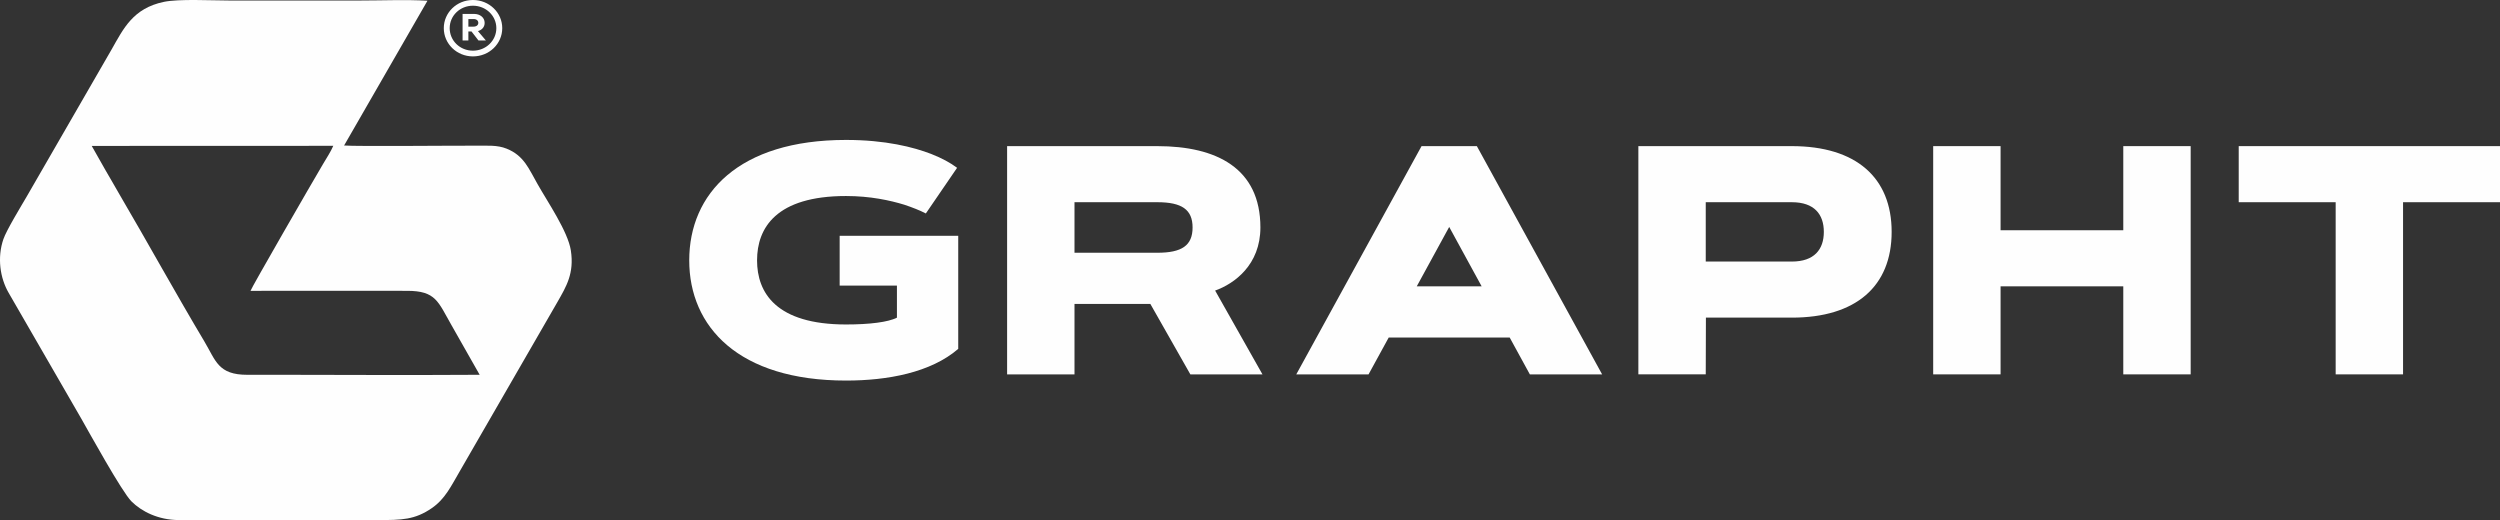
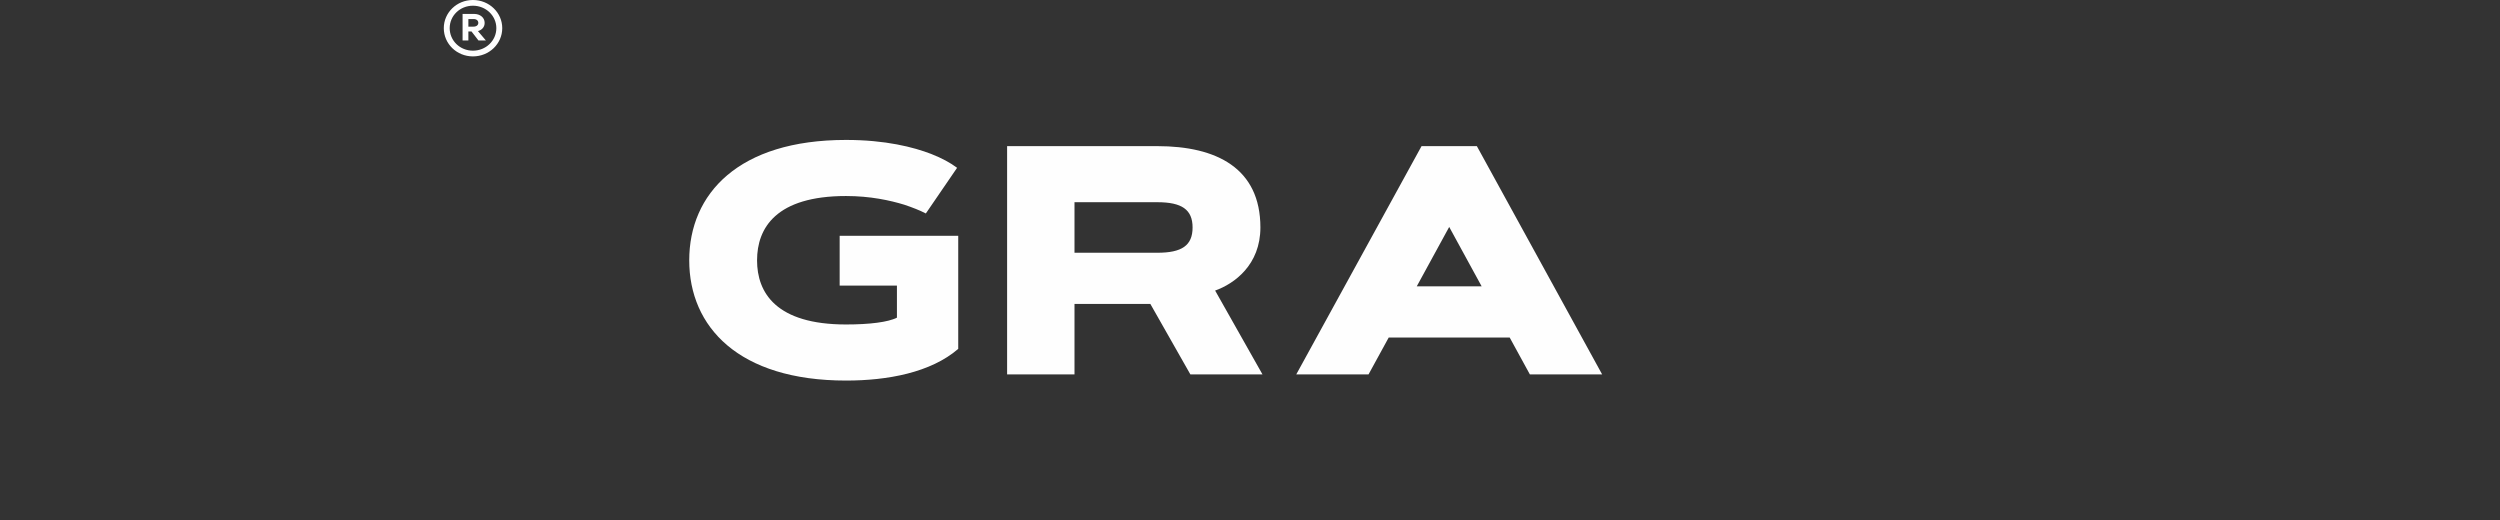
<svg xmlns="http://www.w3.org/2000/svg" xml:space="preserve" width="444.749mm" height="92.519mm" version="1.1" style="shape-rendering:geometricPrecision; text-rendering:geometricPrecision; image-rendering:optimizeQuality; fill-rule:evenodd; clip-rule:evenodd" viewBox="0 0 5282.82 1098.96">
  <rect x="0" y="0" width="5282.82" height="1098.96" fill="#333333" stroke="none" />
  <defs>
    <style type="text/css">
   
    .fil0 {fill:#FEFEFE}
    .fil1 {fill:#FEFEFE;fill-rule:nonzero}
   
  </style>
  </defs>
  <g id="Слой_x0020_1">
-     <path class="fil0" d="M1013.59 791.98c-162.94,1.16 -327.47,-0.16 -490.75,0.03 -62.24,0.07 -66.64,-29.73 -91.33,-71.09 -59.74,-100.08 -119.13,-207.95 -178.85,-309.8 -10.16,-17.33 -19.34,-34.01 -29.73,-51.43l-29.11 -51.36 510.44 -0.19c-4.62,11.23 -15.08,27.45 -21.74,38.65 -23.46,39.51 -152.58,263.46 -153.13,267.79 110.28,-0.32 220.59,0.08 330.88,-0.01 60.98,-0.05 65.32,22.89 93.75,72.48l59.56 104.93zm-286.47 -484.52l176.17 -305.92c-44.67,-2.64 -95.19,-0.48 -140.1,-0.48l-280.14 0c-36.12,0 -105.1,-3.77 -136.9,2.91 -65,13.65 -85.11,56.13 -110.08,100.09l-179.4 310.87c-11.94,20.54 -43.05,71.44 -49.55,90.54 -13.28,39 -7.11,81.62 11.02,113.11l153.81 266.37c15.41,27.06 85.53,154.24 105.72,174.42 21.39,21.37 56.36,39.32 100.3,39.59l420.22 -0.01c51.04,0 78.45,-0.52 114.5,-25.39 28.18,-19.45 40.59,-46.56 60.12,-79.94l205.03 -355.26c18.73,-32.8 35.97,-60.75 28.38,-109.44 -6.2,-39.76 -49.22,-102.58 -70.31,-139.94 -7.44,-13.17 -17.54,-33.01 -25.88,-44.15 -9.74,-13.01 -20.98,-23.23 -39.38,-30.67 -20.06,-8.12 -41.02,-6.1 -63.93,-6.33 -34.7,-0.34 -255.19,1.85 -279.59,-0.37z" />
    <g id="_2588793320240">
-       <polygon class="fil1" points="4730.7,308.79 4730.7,427.3 4935.57,427.3 4935.57,791.09 5077.95,791.09 5077.95,427.3 5282.82,427.3 5282.82,308.79 " />
-       <polygon class="fil1" points="4486.77,486.55 4227.47,486.55 4227.47,308.79 4085.08,308.79 4085.08,791.09 4227.47,791.09 4227.47,605.06 4486.77,605.06 4486.77,791.09 4629.16,791.09 4629.16,308.79 4486.77,308.79 " />
-       <path class="fil1" d="M3604.46 791.09l0.35 -119.89 181.55 0c135.39,0 210.94,-66.14 210.94,-181.21 0,-115.06 -75.56,-181.2 -210.94,-181.2l-324.29 0 0 482.29 142.39 0zm181.9 -363.79c47.42,0 67.63,25.61 67.63,62.7 0,37.09 -20.21,62.7 -67.63,62.7l-181.9 0 0 -125.4 181.9 0z" />
      <path class="fil1" d="M3062.34 479.55l68.56 125.51 -137.11 0 68.55 -125.51zm170.41 311.54l152.73 0 -264.69 -482.29 -116.9 0 -264.69 482.29 152.73 0 42.6 -77.86 255.62 0 42.6 77.86z" />
      <path class="fil1" d="M2445.66 427.3c51.56,0 74.41,15.5 74.41,53.4 0,38.24 -22.85,53.4 -74.41,53.4l-175.12 0 0 -106.8 175.12 0zm-175.12 363.79l0 -148.82 160.31 0 84.52 148.82 152.38 0 -100.02 -177.07c40.65,-14.47 95.66,-54.32 95.66,-133.32 0,-125.28 -92.67,-171.9 -217.72,-171.9l-317.51 0 0 482.29 142.39 0z" />
-       <path class="fil1" d="M1599.76 550.17c0,-68.56 40.31,-135.96 187.98,-135.96 51.45,0 93.47,9.3 123.1,18.37 17.11,5.74 32.5,11.71 45.59,18.49l66.03 -96.46c-14.35,-10.79 -32.5,-20.56 -54.66,-29.28 -37.55,-14.47 -96.57,-29.63 -180.06,-29.63 -227.25,0 -331.29,113.8 -331.29,254.47 0,140.21 104.04,254.01 331.29,254.01 88.19,0 179.02,-16.88 237.13,-66.95l0 -238.97 -250.56 0 0 105.3 121.03 0 0 67.75c-18.83,9.41 -57.42,14.35 -107.6,14.35 -147.67,0 -187.98,-67.06 -187.98,-135.5z" />
+       <path class="fil1" d="M1599.76 550.17c0,-68.56 40.31,-135.96 187.98,-135.96 51.45,0 93.47,9.3 123.1,18.37 17.11,5.74 32.5,11.71 45.59,18.49l66.03 -96.46c-14.35,-10.79 -32.5,-20.56 -54.66,-29.28 -37.55,-14.47 -96.57,-29.63 -180.06,-29.63 -227.25,0 -331.29,113.8 -331.29,254.47 0,140.21 104.04,254.01 331.29,254.01 88.19,0 179.02,-16.88 237.13,-66.95l0 -238.97 -250.56 0 0 105.3 121.03 0 0 67.75c-18.83,9.41 -57.42,14.35 -107.6,14.35 -147.67,0 -187.98,-67.06 -187.98,-135.5" />
    </g>
    <path class="fil1" d="M999.36 119.18c34.38,0 61.95,-26.63 61.95,-59.68 0,-32.86 -27.58,-59.5 -61.95,-59.5 -34.19,0 -61.57,26.63 -61.57,59.5 0,33.05 27.39,59.68 61.57,59.68zm0 -12.09c-27.39,0 -49.11,-21.15 -49.11,-47.6 0,-26.25 21.72,-47.41 49.11,-47.41 27.39,0 49.48,21.16 49.48,47.41 0,26.44 -22.1,47.6 -49.48,47.6zm-21.91 -21.53l12.28 0 0 -19.08 6.61 0 14.73 19.08 15.68 0 -16.81 -19.83c7.93,-2.27 14.17,-8.12 14.17,-17.38 0,-11.71 -10.2,-18.7 -21.53,-18.89l-25.12 0 0 56.1zm12.28 -29.27l0 -16.05 10.96 0c6.42,0 10.01,3.4 10.01,8.12 0,4.72 -3.97,7.93 -10.2,7.93l-10.77 0z" />
  </g>
</svg>